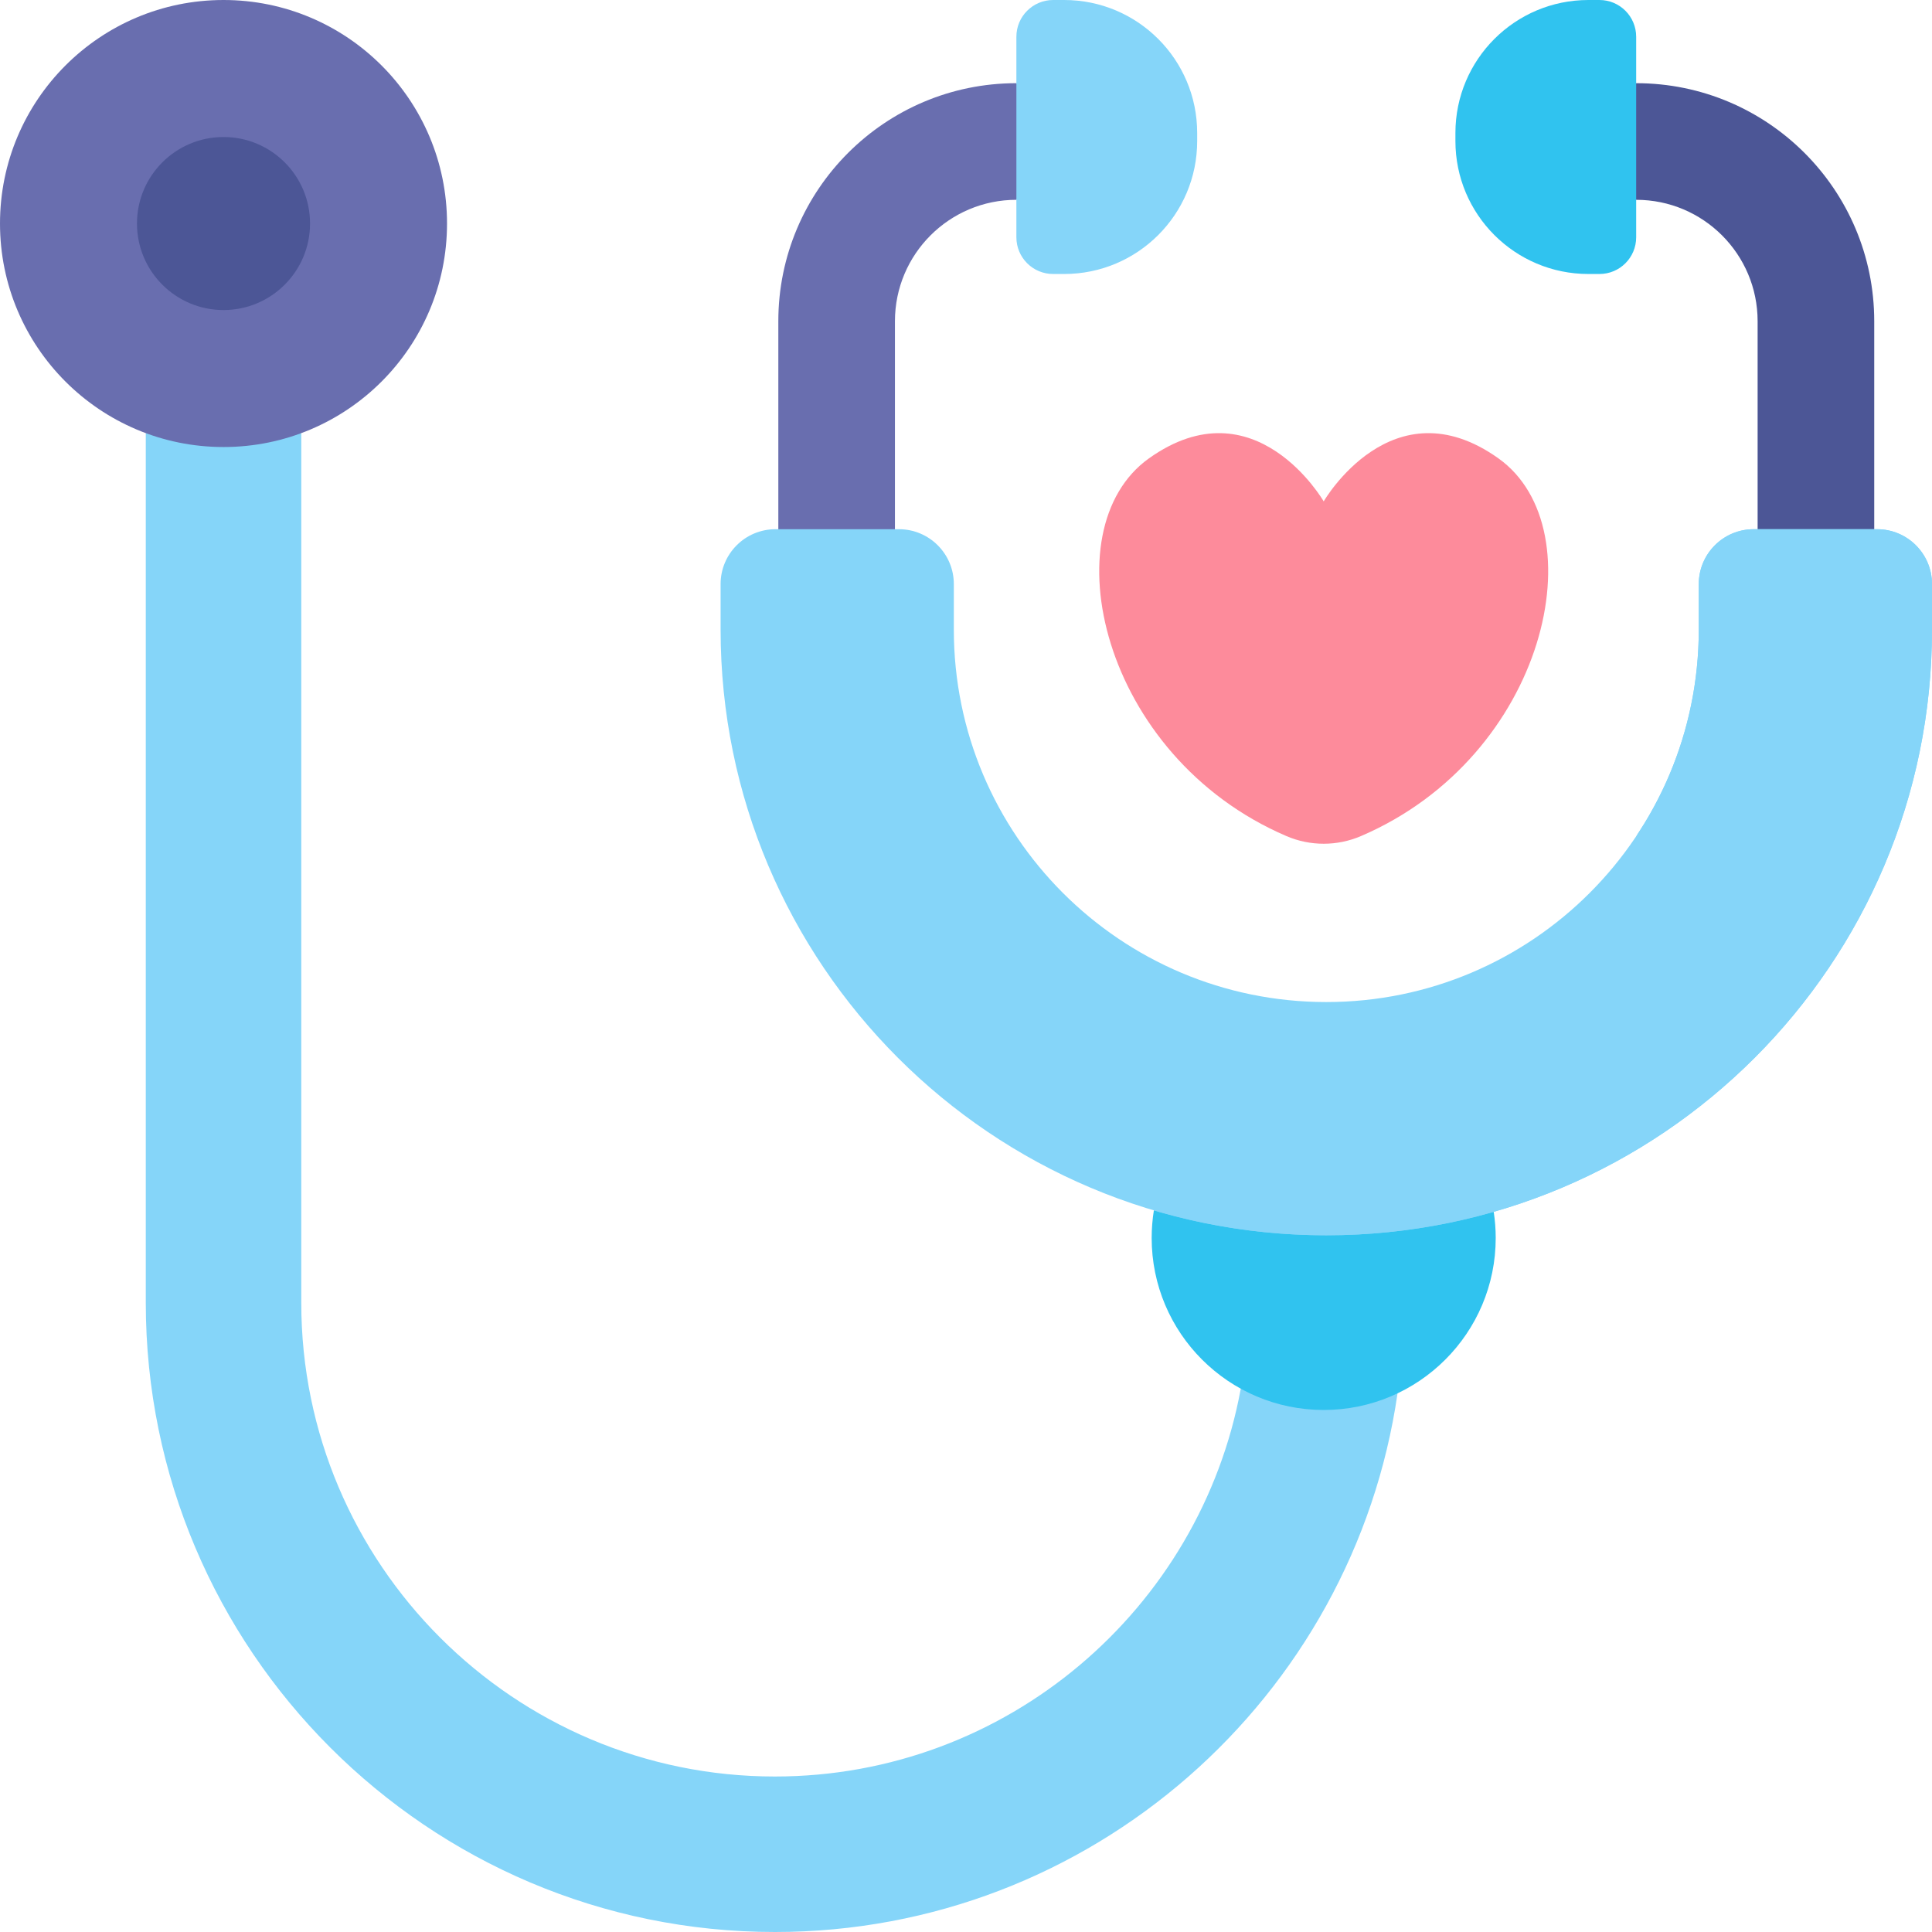
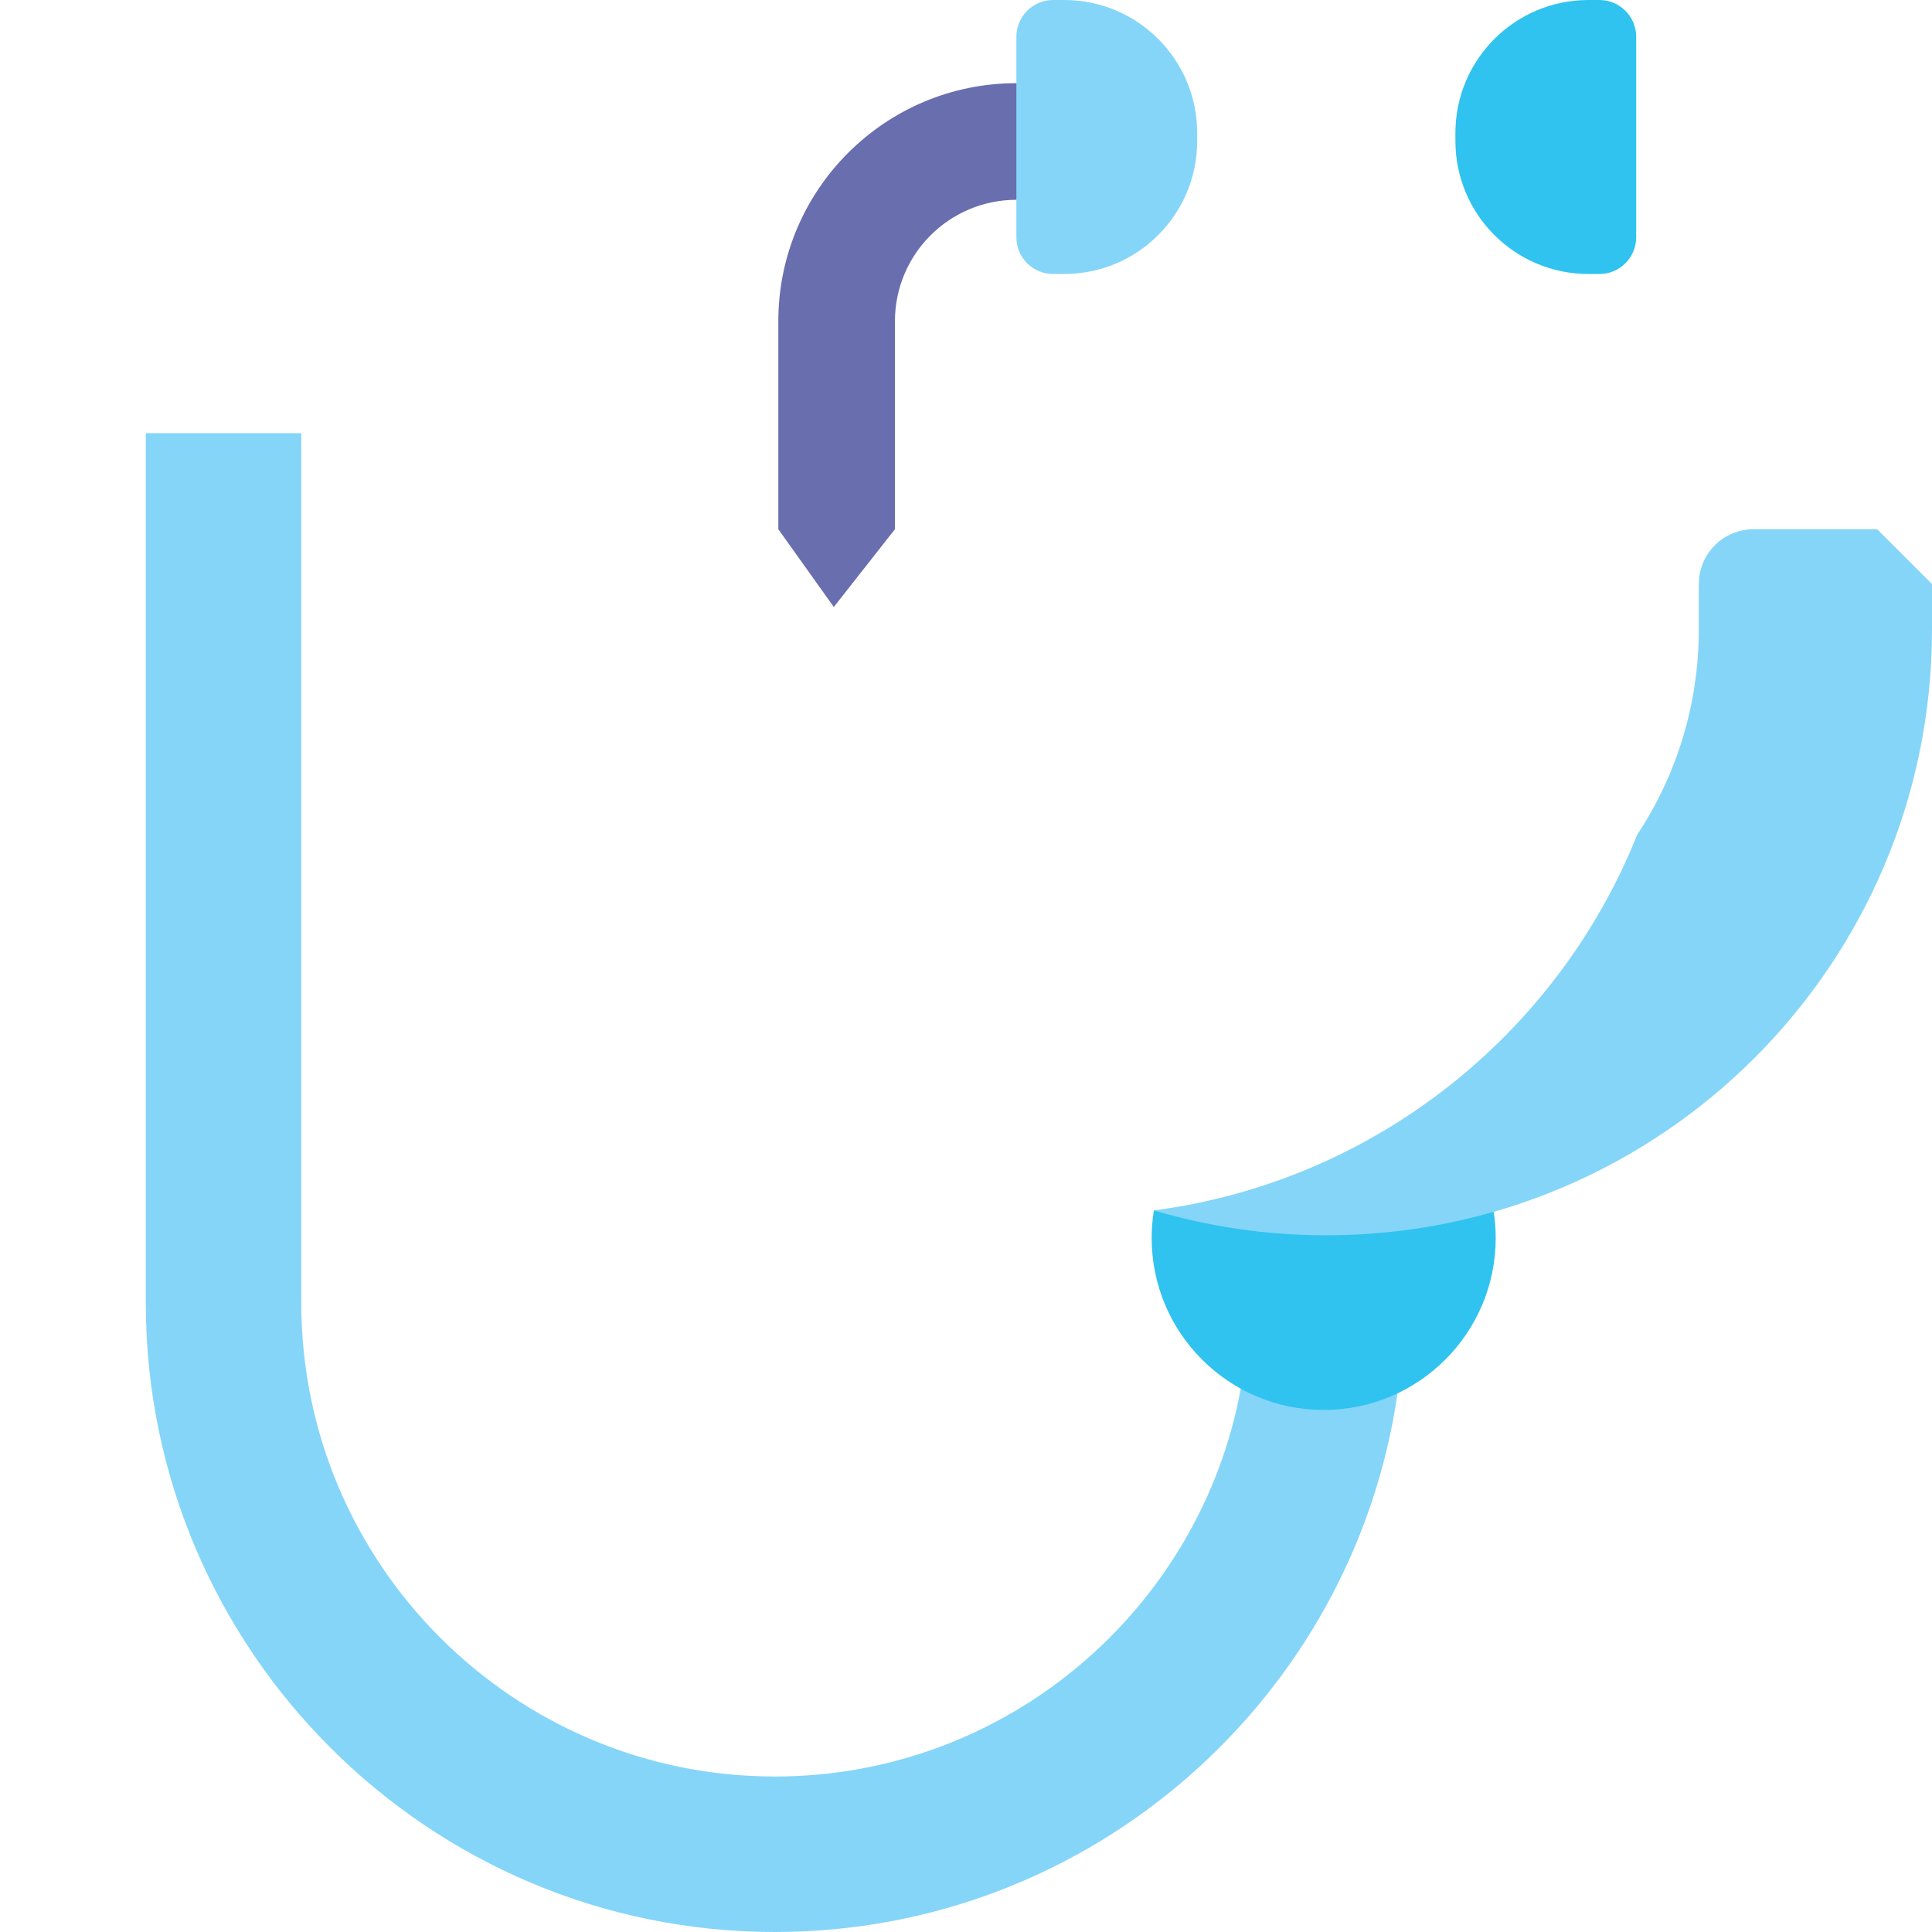
<svg xmlns="http://www.w3.org/2000/svg" width="50" height="50" viewBox="0 0 50 50" fill="none">
  <g clip-path="url(#clip0_828_9104)">
    <path d="M32.111 35.939C31.063 41.641 26.056 45.976 20.054 45.976C13.296 45.976 7.797 40.477 7.797 33.718V11.21H3.773V33.718C3.773 42.696 11.076 50 20.054 50C28.237 50 35.029 43.932 36.168 36.06L32.111 35.939Z" fill="#85D5F9" />
-     <path d="M42.344 2.153L41.338 3.773L42.344 5.171C44.08 5.171 45.487 6.578 45.487 8.314V13.696L47.083 15.709L48.505 13.696V8.314C48.505 4.911 45.747 2.153 42.344 2.153Z" fill="#4C5696" />
    <path d="M26.304 2.153C22.902 2.153 20.143 4.912 20.143 8.314V13.696L21.579 15.709L23.161 13.696V8.314C23.161 6.578 24.569 5.171 26.304 5.171L27.31 3.546L26.304 2.153Z" fill="#696EAF" />
    <path d="M38.657 31.362L29.862 31.324C29.825 31.557 29.805 31.795 29.805 32.038C29.805 34.497 31.798 36.49 34.257 36.49C36.715 36.49 38.709 34.497 38.709 32.038C38.709 31.809 38.691 31.583 38.657 31.362Z" fill="#30C3EF" />
-     <path d="M20.069 13.696H23.265C24.049 13.696 24.685 14.332 24.685 15.116V16.293C24.685 21.617 29.001 25.933 34.325 25.933C39.648 25.933 43.964 21.617 43.964 16.293V15.116C43.964 14.332 44.6 13.696 45.384 13.696H48.58C49.364 13.696 50 14.332 50 15.116V16.293C50 24.951 42.982 31.969 34.324 31.969C25.667 31.969 18.649 24.951 18.649 16.293V15.116C18.649 14.332 19.285 13.696 20.069 13.696Z" fill="#85D5F9" />
-     <path d="M48.58 13.696H45.384C44.6 13.696 43.964 14.332 43.964 15.116V16.293C43.964 18.256 43.377 20.081 42.37 21.604C40.302 26.77 35.564 30.579 29.862 31.325C31.276 31.744 32.774 31.969 34.325 31.969C42.982 31.969 50 24.951 50 16.293V15.116C50 14.332 49.364 13.696 48.58 13.696Z" fill="#85D5F9" />
+     <path d="M48.58 13.696H45.384C44.6 13.696 43.964 14.332 43.964 15.116V16.293C43.964 18.256 43.377 20.081 42.37 21.604C40.302 26.77 35.564 30.579 29.862 31.325C31.276 31.744 32.774 31.969 34.325 31.969C42.982 31.969 50 24.951 50 16.293V15.116Z" fill="#85D5F9" />
    <path d="M27.541 7.091H27.255C26.73 7.091 26.304 6.666 26.304 6.141V0.951C26.304 0.426 26.73 0 27.255 0H27.541C29.442 0 30.983 1.541 30.983 3.442V3.65C30.983 5.55 29.442 7.091 27.541 7.091Z" fill="#85D5F9" />
    <path d="M41.108 7.091H41.394C41.919 7.091 42.344 6.666 42.344 6.141V0.951C42.344 0.426 41.919 0 41.394 0H41.108C39.207 0 37.666 1.541 37.666 3.442V3.65C37.666 5.55 39.207 7.091 41.108 7.091Z" fill="#30C3EF" />
-     <path d="M5.785 11.569C8.98 11.569 11.569 8.98 11.569 5.785C11.569 2.59 8.98 0 5.785 0C2.59 0 0 2.59 0 5.785C0 8.98 2.59 11.569 5.785 11.569Z" fill="#696EAF" />
-     <path d="M5.785 8.024C7.021 8.024 8.024 7.021 8.024 5.785C8.024 4.548 7.021 3.546 5.785 3.546C4.548 3.546 3.545 4.548 3.545 5.785C3.545 7.021 4.548 8.024 5.785 8.024Z" fill="#4C5696" />
-     <path d="M29.734 11.863C32.483 9.904 34.257 12.976 34.257 12.976C34.257 12.976 36.031 9.904 38.78 11.863C41.347 13.692 40.028 19.574 35.223 21.637C34.606 21.902 33.908 21.902 33.291 21.637C28.486 19.574 27.167 13.692 29.734 11.863Z" fill="#FD8B9B" />
  </g>
  <defs>
    <clipPath id="clip0_828_9104">
      <rect width="50" height="50" fill="white" />
    </clipPath>
  </defs>
</svg>